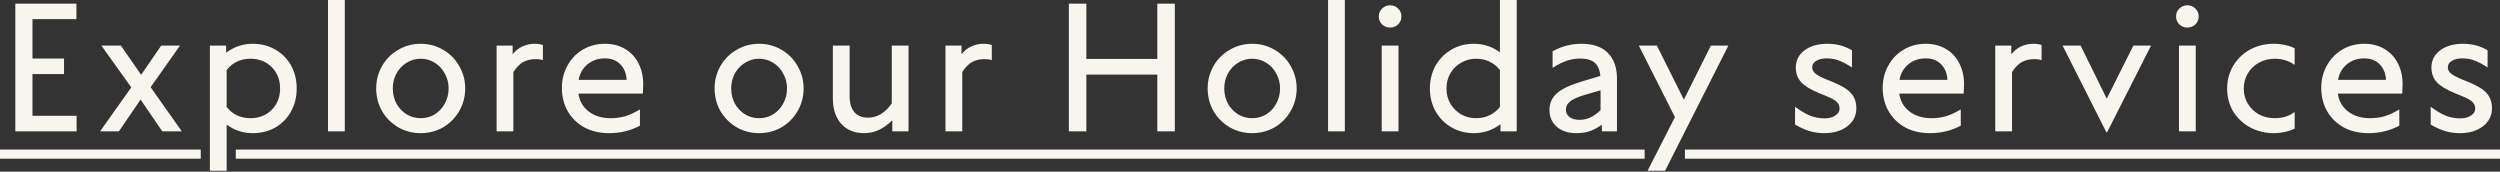
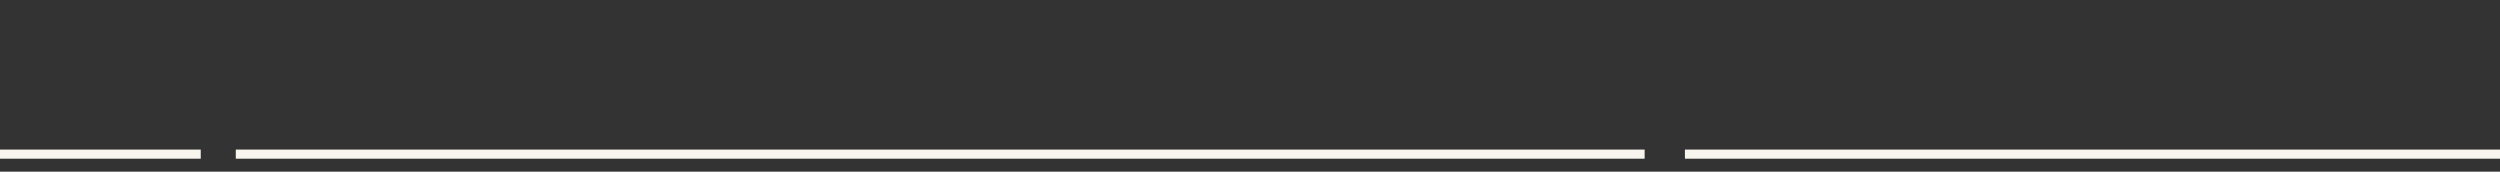
<svg xmlns="http://www.w3.org/2000/svg" fill="none" viewBox="0 0 466 32" height="32" width="466">
  <rect x="0" y="0" width="466" height="32" fill="#333333" stroke="none" />
-   <path fill="#F8F5EF" d="M6.052 13.804V21.59H14.28V24.48H2.856V0.68H14.246V3.57H6.052V10.914H11.934V13.804H6.052ZM28.076 16.252L33.889 24.48H30.252L26.206 18.564L22.16 24.48H18.657L24.471 16.286L18.895 8.5H22.534L26.308 13.94L30.047 8.5H33.55L28.076 16.252ZM47.111 8.16C48.675 8.16 50.08 8.523 51.327 9.248C52.573 9.951 53.548 10.937 54.251 12.206C54.953 13.475 55.305 14.903 55.305 16.49C55.305 18.077 54.953 19.505 54.251 20.774C53.548 22.043 52.573 23.041 51.327 23.766C50.08 24.469 48.675 24.82 47.111 24.82C45.297 24.82 43.677 24.287 42.249 23.222V31.824H39.121V8.5H42.147V9.826C43.62 8.715 45.275 8.16 47.111 8.16ZM46.669 22.032C48.278 22.032 49.604 21.511 50.647 20.468C51.689 19.425 52.211 18.099 52.211 16.49C52.211 14.881 51.689 13.555 50.647 12.512C49.604 11.469 48.278 10.948 46.669 10.948C45.762 10.948 44.923 11.129 44.153 11.492C43.405 11.855 42.77 12.376 42.249 13.056V19.924C42.77 20.604 43.405 21.125 44.153 21.488C44.923 21.851 45.762 22.032 46.669 22.032ZM61.141 24.48V-2.0504e-05H64.269V24.48H61.141ZM78.418 24.82C76.899 24.82 75.505 24.457 74.236 23.732C72.966 22.984 71.958 21.975 71.21 20.706C70.484 19.414 70.122 18.009 70.122 16.49C70.122 14.971 70.484 13.577 71.21 12.308C71.958 11.016 72.966 10.007 74.236 9.282C75.505 8.534 76.899 8.16 78.418 8.16C79.936 8.16 81.33 8.534 82.6 9.282C83.869 10.007 84.866 11.016 85.592 12.308C86.34 13.577 86.714 14.971 86.714 16.49C86.714 18.009 86.34 19.414 85.592 20.706C84.866 21.975 83.869 22.984 82.6 23.732C81.33 24.457 79.936 24.82 78.418 24.82ZM78.418 22.032C79.37 22.032 80.242 21.794 81.036 21.318C81.829 20.819 82.452 20.151 82.906 19.312C83.382 18.451 83.62 17.51 83.62 16.49C83.62 15.47 83.382 14.541 82.906 13.702C82.452 12.841 81.829 12.172 81.036 11.696C80.242 11.197 79.37 10.948 78.418 10.948C77.466 10.948 76.593 11.197 75.8 11.696C75.006 12.172 74.372 12.841 73.896 13.702C73.442 14.541 73.216 15.47 73.216 16.49C73.216 17.51 73.442 18.451 73.896 19.312C74.372 20.151 75.006 20.819 75.8 21.318C76.593 21.794 77.466 22.032 78.418 22.032ZM99.636 8.16C100.294 8.16 100.815 8.239 101.2 8.398V11.22C100.838 11.084 100.407 11.016 99.908 11.016C99.002 11.016 98.208 11.197 97.528 11.56C96.871 11.923 96.259 12.546 95.692 13.43V24.48H92.564V8.5H95.556V10.132C96.055 9.475 96.656 8.987 97.358 8.67C98.084 8.33 98.843 8.16 99.636 8.16ZM119.897 15.742C119.897 16.105 119.874 16.671 119.829 17.442H107.827C108.008 18.825 108.643 19.935 109.731 20.774C110.819 21.613 112.19 22.032 113.845 22.032C114.797 22.032 115.703 21.907 116.565 21.658C117.426 21.386 118.333 20.967 119.285 20.4V23.426C117.539 24.355 115.624 24.82 113.539 24.82C111.816 24.82 110.286 24.469 108.949 23.766C107.634 23.041 106.603 22.043 105.855 20.774C105.107 19.482 104.733 18.02 104.733 16.388C104.733 14.847 105.084 13.453 105.787 12.206C106.489 10.937 107.441 9.951 108.643 9.248C109.867 8.523 111.238 8.16 112.757 8.16C114.162 8.16 115.409 8.477 116.497 9.112C117.585 9.747 118.423 10.642 119.013 11.798C119.602 12.931 119.897 14.246 119.897 15.742ZM112.757 10.88C111.487 10.88 110.399 11.254 109.493 12.002C108.609 12.75 108.065 13.713 107.861 14.892H116.803C116.735 13.668 116.338 12.693 115.613 11.968C114.887 11.243 113.935 10.88 112.757 10.88ZM141.497 24.82C139.978 24.82 138.584 24.457 137.315 23.732C136.046 22.984 135.037 21.975 134.289 20.706C133.564 19.414 133.201 18.009 133.201 16.49C133.201 14.971 133.564 13.577 134.289 12.308C135.037 11.016 136.046 10.007 137.315 9.282C138.584 8.534 139.978 8.16 141.497 8.16C143.016 8.16 144.41 8.534 145.679 9.282C146.948 10.007 147.946 11.016 148.671 12.308C149.419 13.577 149.793 14.971 149.793 16.49C149.793 18.009 149.419 19.414 148.671 20.706C147.946 21.975 146.948 22.984 145.679 23.732C144.41 24.457 143.016 24.82 141.497 24.82ZM141.497 22.032C142.449 22.032 143.322 21.794 144.115 21.318C144.908 20.819 145.532 20.151 145.985 19.312C146.461 18.451 146.699 17.51 146.699 16.49C146.699 15.47 146.461 14.541 145.985 13.702C145.532 12.841 144.908 12.172 144.115 11.696C143.322 11.197 142.449 10.948 141.497 10.948C140.545 10.948 139.672 11.197 138.879 11.696C138.086 12.172 137.451 12.841 136.975 13.702C136.522 14.541 136.295 15.47 136.295 16.49C136.295 17.51 136.522 18.451 136.975 19.312C137.451 20.151 138.086 20.819 138.879 21.318C139.672 21.794 140.545 22.032 141.497 22.032ZM166.226 8.5H169.354V24.48H166.328V22.406C165.489 23.245 164.639 23.857 163.778 24.242C162.939 24.627 162.021 24.82 161.024 24.82C159.278 24.82 157.873 24.242 156.808 23.086C155.765 21.907 155.244 20.332 155.244 18.36V8.5H158.372V18.02C158.372 19.244 158.666 20.207 159.256 20.91C159.868 21.59 160.718 21.93 161.806 21.93C163.506 21.93 164.979 21.046 166.226 19.278V8.5ZM183.308 8.16C183.966 8.16 184.487 8.239 184.872 8.398V11.22C184.51 11.084 184.079 11.016 183.58 11.016C182.674 11.016 181.88 11.197 181.2 11.56C180.543 11.923 179.931 12.546 179.364 13.43V24.48H176.236V8.5H179.228V10.132C179.727 9.475 180.328 8.987 181.03 8.67C181.756 8.33 182.515 8.16 183.308 8.16ZM215.723 10.982V0.68H218.987V24.48H215.723V13.906H202.497V24.48H199.233V0.68H202.497V10.982H215.723ZM233.403 24.82C231.885 24.82 230.491 24.457 229.221 23.732C227.952 22.984 226.943 21.975 226.195 20.706C225.47 19.414 225.107 18.009 225.107 16.49C225.107 14.971 225.47 13.577 226.195 12.308C226.943 11.016 227.952 10.007 229.221 9.282C230.491 8.534 231.885 8.16 233.403 8.16C234.922 8.16 236.316 8.534 237.585 9.282C238.855 10.007 239.852 11.016 240.577 12.308C241.325 13.577 241.699 14.971 241.699 16.49C241.699 18.009 241.325 19.414 240.577 20.706C239.852 21.975 238.855 22.984 237.585 23.732C236.316 24.457 234.922 24.82 233.403 24.82ZM233.403 22.032C234.355 22.032 235.228 21.794 236.021 21.318C236.815 20.819 237.438 20.151 237.891 19.312C238.367 18.451 238.605 17.51 238.605 16.49C238.605 15.47 238.367 14.541 237.891 13.702C237.438 12.841 236.815 12.172 236.021 11.696C235.228 11.197 234.355 10.948 233.403 10.948C232.451 10.948 231.579 11.197 230.785 11.696C229.992 12.172 229.357 12.841 228.881 13.702C228.428 14.541 228.201 15.47 228.201 16.49C228.201 17.51 228.428 18.451 228.881 19.312C229.357 20.151 229.992 20.819 230.785 21.318C231.579 21.794 232.451 22.032 233.403 22.032ZM247.55 24.48V-2.0504e-05H250.678V24.48H247.55ZM259.115 5.134C258.525 5.134 258.027 4.941 257.619 4.556C257.211 4.148 257.007 3.649 257.007 3.06C257.007 2.471 257.211 1.983 257.619 1.598C258.027 1.19 258.525 0.986 259.115 0.986C259.704 0.986 260.203 1.19 260.611 1.598C261.019 1.983 261.223 2.471 261.223 3.06C261.223 3.649 261.019 4.148 260.611 4.556C260.203 4.941 259.704 5.134 259.115 5.134ZM257.551 24.48V8.5H260.679V24.48H257.551ZM279.588 -2.0504e-05H282.716V24.48H279.69V23.154C278.216 24.265 276.562 24.82 274.726 24.82C273.184 24.82 271.79 24.457 270.544 23.732C269.297 23.007 268.311 22.009 267.586 20.74C266.883 19.471 266.532 18.054 266.532 16.49C266.532 14.926 266.883 13.509 267.586 12.24C268.311 10.971 269.297 9.973 270.544 9.248C271.79 8.523 273.184 8.16 274.726 8.16C276.539 8.16 278.16 8.693 279.588 9.758V-2.0504e-05ZM275.168 22.032C276.074 22.032 276.902 21.851 277.65 21.488C278.42 21.125 279.066 20.604 279.588 19.924V13.056C279.066 12.376 278.42 11.855 277.65 11.492C276.902 11.129 276.074 10.948 275.168 10.948C274.125 10.948 273.184 11.197 272.346 11.696C271.507 12.172 270.838 12.829 270.34 13.668C269.864 14.507 269.626 15.447 269.626 16.49C269.626 17.533 269.864 18.473 270.34 19.312C270.838 20.151 271.507 20.819 272.346 21.318C273.184 21.794 274.125 22.032 275.168 22.032ZM294.808 8.16C296.961 8.16 298.593 8.727 299.704 9.86C300.837 10.993 301.404 12.591 301.404 14.654V24.48H298.616L298.548 23.256C297.891 23.755 297.188 24.14 296.44 24.412C295.692 24.684 294.819 24.82 293.822 24.82C292.326 24.82 291.113 24.423 290.184 23.63C289.277 22.837 288.824 21.794 288.824 20.502C288.824 19.255 289.266 18.235 290.15 17.442C291.034 16.626 292.485 15.912 294.502 15.3L298.31 14.144C298.219 13.079 297.879 12.274 297.29 11.73C296.701 11.186 295.794 10.914 294.57 10.914C293.709 10.914 292.87 11.05 292.054 11.322C291.238 11.594 290.354 12.036 289.402 12.648V9.554C290.331 9.055 291.215 8.704 292.054 8.5C292.893 8.273 293.811 8.16 294.808 8.16ZM291.884 20.468C291.884 21.035 292.111 21.488 292.564 21.828C293.04 22.168 293.652 22.338 294.4 22.338C295.103 22.338 295.76 22.202 296.372 21.93C297.007 21.658 297.664 21.193 298.344 20.536V16.83L295.318 17.714C294.094 18.077 293.21 18.473 292.666 18.904C292.145 19.335 291.884 19.856 291.884 20.468ZM313.874 18.564L318.906 8.5H322.17L310.372 31.824H307.108L312.208 21.828L305.476 8.5H308.842L313.874 18.564ZM340.038 24.82C339.086 24.82 338.179 24.695 337.318 24.446C336.456 24.174 335.55 23.766 334.598 23.222V19.89C335.595 20.638 336.524 21.193 337.386 21.556C338.27 21.896 339.154 22.066 340.038 22.066C340.876 22.066 341.556 21.896 342.078 21.556C342.622 21.216 342.894 20.785 342.894 20.264C342.894 19.765 342.724 19.346 342.384 19.006C342.044 18.666 341.454 18.326 340.616 17.986L339.12 17.374C337.51 16.717 336.377 16.025 335.72 15.3C335.062 14.575 334.734 13.668 334.734 12.58C334.734 11.265 335.278 10.2 336.366 9.384C337.454 8.568 338.87 8.16 340.616 8.16C342.361 8.16 343.891 8.568 345.206 9.384V12.58C344.322 11.991 343.517 11.56 342.792 11.288C342.089 11.016 341.318 10.88 340.48 10.88C339.686 10.88 339.04 11.039 338.542 11.356C338.043 11.651 337.794 12.047 337.794 12.546C337.794 12.977 337.975 13.351 338.338 13.668C338.7 13.985 339.335 14.337 340.242 14.722L341.738 15.334C343.302 15.969 344.401 16.649 345.036 17.374C345.693 18.099 346.022 19.04 346.022 20.196C346.022 21.556 345.466 22.667 344.356 23.528C343.245 24.389 341.806 24.82 340.038 24.82ZM366.098 15.742C366.098 16.105 366.075 16.671 366.03 17.442H354.028C354.209 18.825 354.844 19.935 355.932 20.774C357.02 21.613 358.391 22.032 360.046 22.032C360.998 22.032 361.905 21.907 362.766 21.658C363.627 21.386 364.534 20.967 365.486 20.4V23.426C363.741 24.355 361.825 24.82 359.74 24.82C358.017 24.82 356.487 24.469 355.15 23.766C353.835 23.041 352.804 22.043 352.056 20.774C351.308 19.482 350.934 18.02 350.934 16.388C350.934 14.847 351.285 13.453 351.988 12.206C352.691 10.937 353.643 9.951 354.844 9.248C356.068 8.523 357.439 8.16 358.958 8.16C360.363 8.16 361.61 8.477 362.698 9.112C363.786 9.747 364.625 10.642 365.214 11.798C365.803 12.931 366.098 14.246 366.098 15.742ZM358.958 10.88C357.689 10.88 356.601 11.254 355.694 12.002C354.81 12.75 354.266 13.713 354.062 14.892H363.004C362.936 13.668 362.539 12.693 361.814 11.968C361.089 11.243 360.137 10.88 358.958 10.88ZM378.988 8.16C379.645 8.16 380.166 8.239 380.552 8.398V11.22C380.189 11.084 379.758 11.016 379.26 11.016C378.353 11.016 377.56 11.197 376.88 11.56C376.222 11.923 375.61 12.546 375.044 13.43V24.48H371.916V8.5H374.908V10.132C375.406 9.475 376.007 8.987 376.71 8.67C377.435 8.33 378.194 8.16 378.988 8.16ZM392.695 18.394L397.659 8.5H400.957L392.763 24.65H392.627L384.467 8.5H387.833L392.695 18.394ZM407.725 5.134C407.136 5.134 406.637 4.941 406.229 4.556C405.821 4.148 405.617 3.649 405.617 3.06C405.617 2.471 405.821 1.983 406.229 1.598C406.637 1.19 407.136 0.986 407.725 0.986C408.315 0.986 408.813 1.19 409.221 1.598C409.629 1.983 409.833 2.471 409.833 3.06C409.833 3.649 409.629 4.148 409.221 4.556C408.813 4.941 408.315 5.134 407.725 5.134ZM406.161 24.48V8.5H409.289V24.48H406.161ZM423.846 24.82C422.214 24.82 420.729 24.457 419.392 23.732C418.077 23.007 417.035 22.021 416.264 20.774C415.516 19.505 415.142 18.088 415.142 16.524C415.142 14.96 415.516 13.543 416.264 12.274C417.035 10.982 418.077 9.973 419.392 9.248C420.729 8.523 422.214 8.16 423.846 8.16C424.571 8.16 425.274 8.239 425.954 8.398C426.634 8.534 427.223 8.738 427.722 9.01V12.104C426.657 11.333 425.421 10.948 424.016 10.948C422.928 10.948 421.942 11.197 421.058 11.696C420.174 12.172 419.483 12.841 418.984 13.702C418.485 14.541 418.236 15.481 418.236 16.524C418.236 17.544 418.485 18.473 418.984 19.312C419.483 20.151 420.174 20.819 421.058 21.318C421.942 21.794 422.928 22.032 424.016 22.032C425.467 22.032 426.702 21.647 427.722 20.876V23.97C427.201 24.242 426.6 24.446 425.92 24.582C425.24 24.741 424.549 24.82 423.846 24.82ZM447.844 15.742C447.844 16.105 447.821 16.671 447.776 17.442H435.774C435.955 18.825 436.59 19.935 437.678 20.774C438.766 21.613 440.137 22.032 441.792 22.032C442.744 22.032 443.651 21.907 444.512 21.658C445.373 21.386 446.28 20.967 447.232 20.4V23.426C445.487 24.355 443.571 24.82 441.486 24.82C439.763 24.82 438.233 24.469 436.896 23.766C435.581 23.041 434.55 22.043 433.802 20.774C433.054 19.482 432.68 18.02 432.68 16.388C432.68 14.847 433.031 13.453 433.734 12.206C434.437 10.937 435.389 9.951 436.59 9.248C437.814 8.523 439.185 8.16 440.704 8.16C442.109 8.16 443.356 8.477 444.444 9.112C445.532 9.747 446.371 10.642 446.96 11.798C447.549 12.931 447.844 14.246 447.844 15.742ZM440.704 10.88C439.435 10.88 438.347 11.254 437.44 12.002C436.556 12.75 436.012 13.713 435.808 14.892H444.75C444.682 13.668 444.285 12.693 443.56 11.968C442.835 11.243 441.883 10.88 440.704 10.88ZM458.52 24.82C457.568 24.82 456.661 24.695 455.8 24.446C454.938 24.174 454.032 23.766 453.08 23.222V19.89C454.077 20.638 455.006 21.193 455.868 21.556C456.752 21.896 457.636 22.066 458.52 22.066C459.358 22.066 460.038 21.896 460.56 21.556C461.104 21.216 461.376 20.785 461.376 20.264C461.376 19.765 461.206 19.346 460.866 19.006C460.526 18.666 459.936 18.326 459.098 17.986L457.602 17.374C455.992 16.717 454.859 16.025 454.202 15.3C453.544 14.575 453.216 13.668 453.216 12.58C453.216 11.265 453.76 10.2 454.848 9.384C455.936 8.568 457.352 8.16 459.098 8.16C460.843 8.16 462.373 8.568 463.688 9.384V12.58C462.804 11.991 461.999 11.56 461.274 11.288C460.571 11.016 459.8 10.88 458.962 10.88C458.168 10.88 457.522 11.039 457.024 11.356C456.525 11.651 456.276 12.047 456.276 12.546C456.276 12.977 456.457 13.351 456.82 13.668C457.182 13.985 457.817 14.337 458.724 14.722L460.22 15.334C461.784 15.969 462.883 16.649 463.518 17.374C464.175 18.099 464.504 19.04 464.504 20.196C464.504 21.556 463.948 22.667 462.838 23.528C461.727 24.389 460.288 24.82 458.52 24.82Z" />
-   <path fill="#F8F5EF" d="M-4.57764e-05 27.88H37.418V29.58H-4.57764e-05V27.88ZM43.951 27.88H306.559V29.58H43.951V27.88ZM314.068 27.88H466V29.58H314.068V27.88Z" />
+   <path fill="#F8F5EF" d="M-4.57764e-05 27.88H37.418V29.58H-4.57764e-05V27.88ZM43.951 27.88H306.559V29.58H43.951V27.88ZM314.068 27.88H466V29.58H314.068Z" />
</svg>